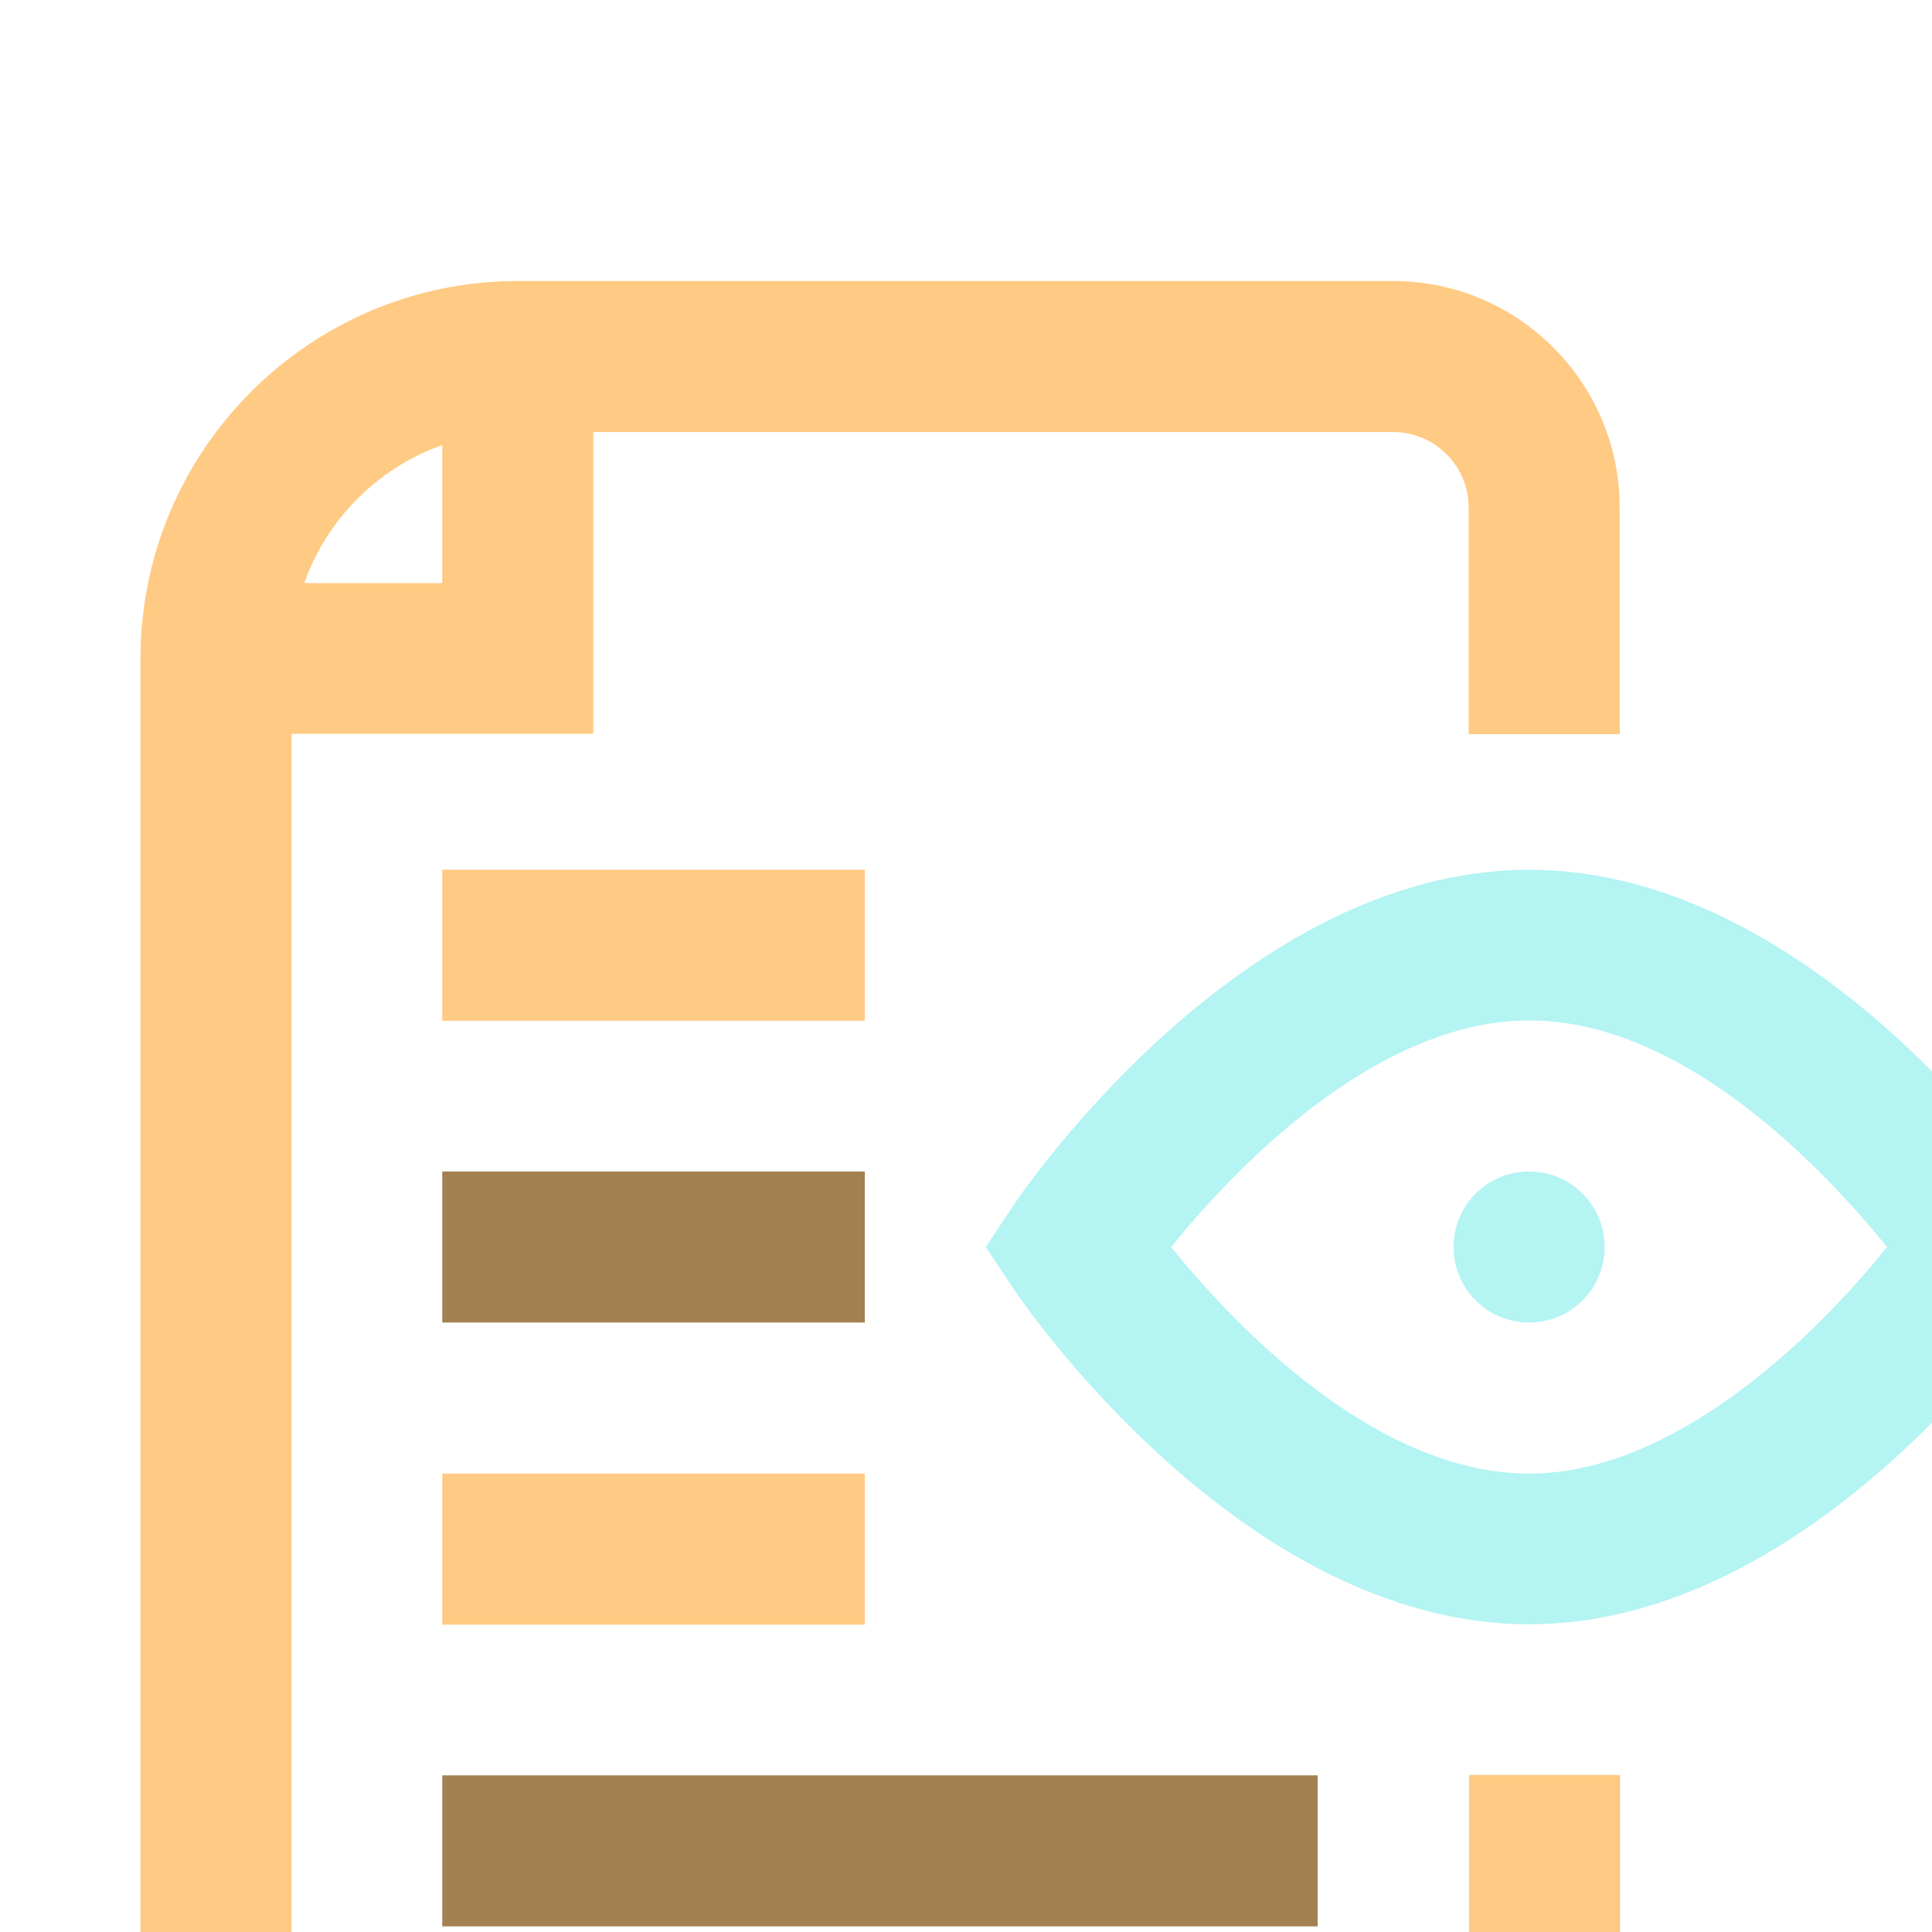
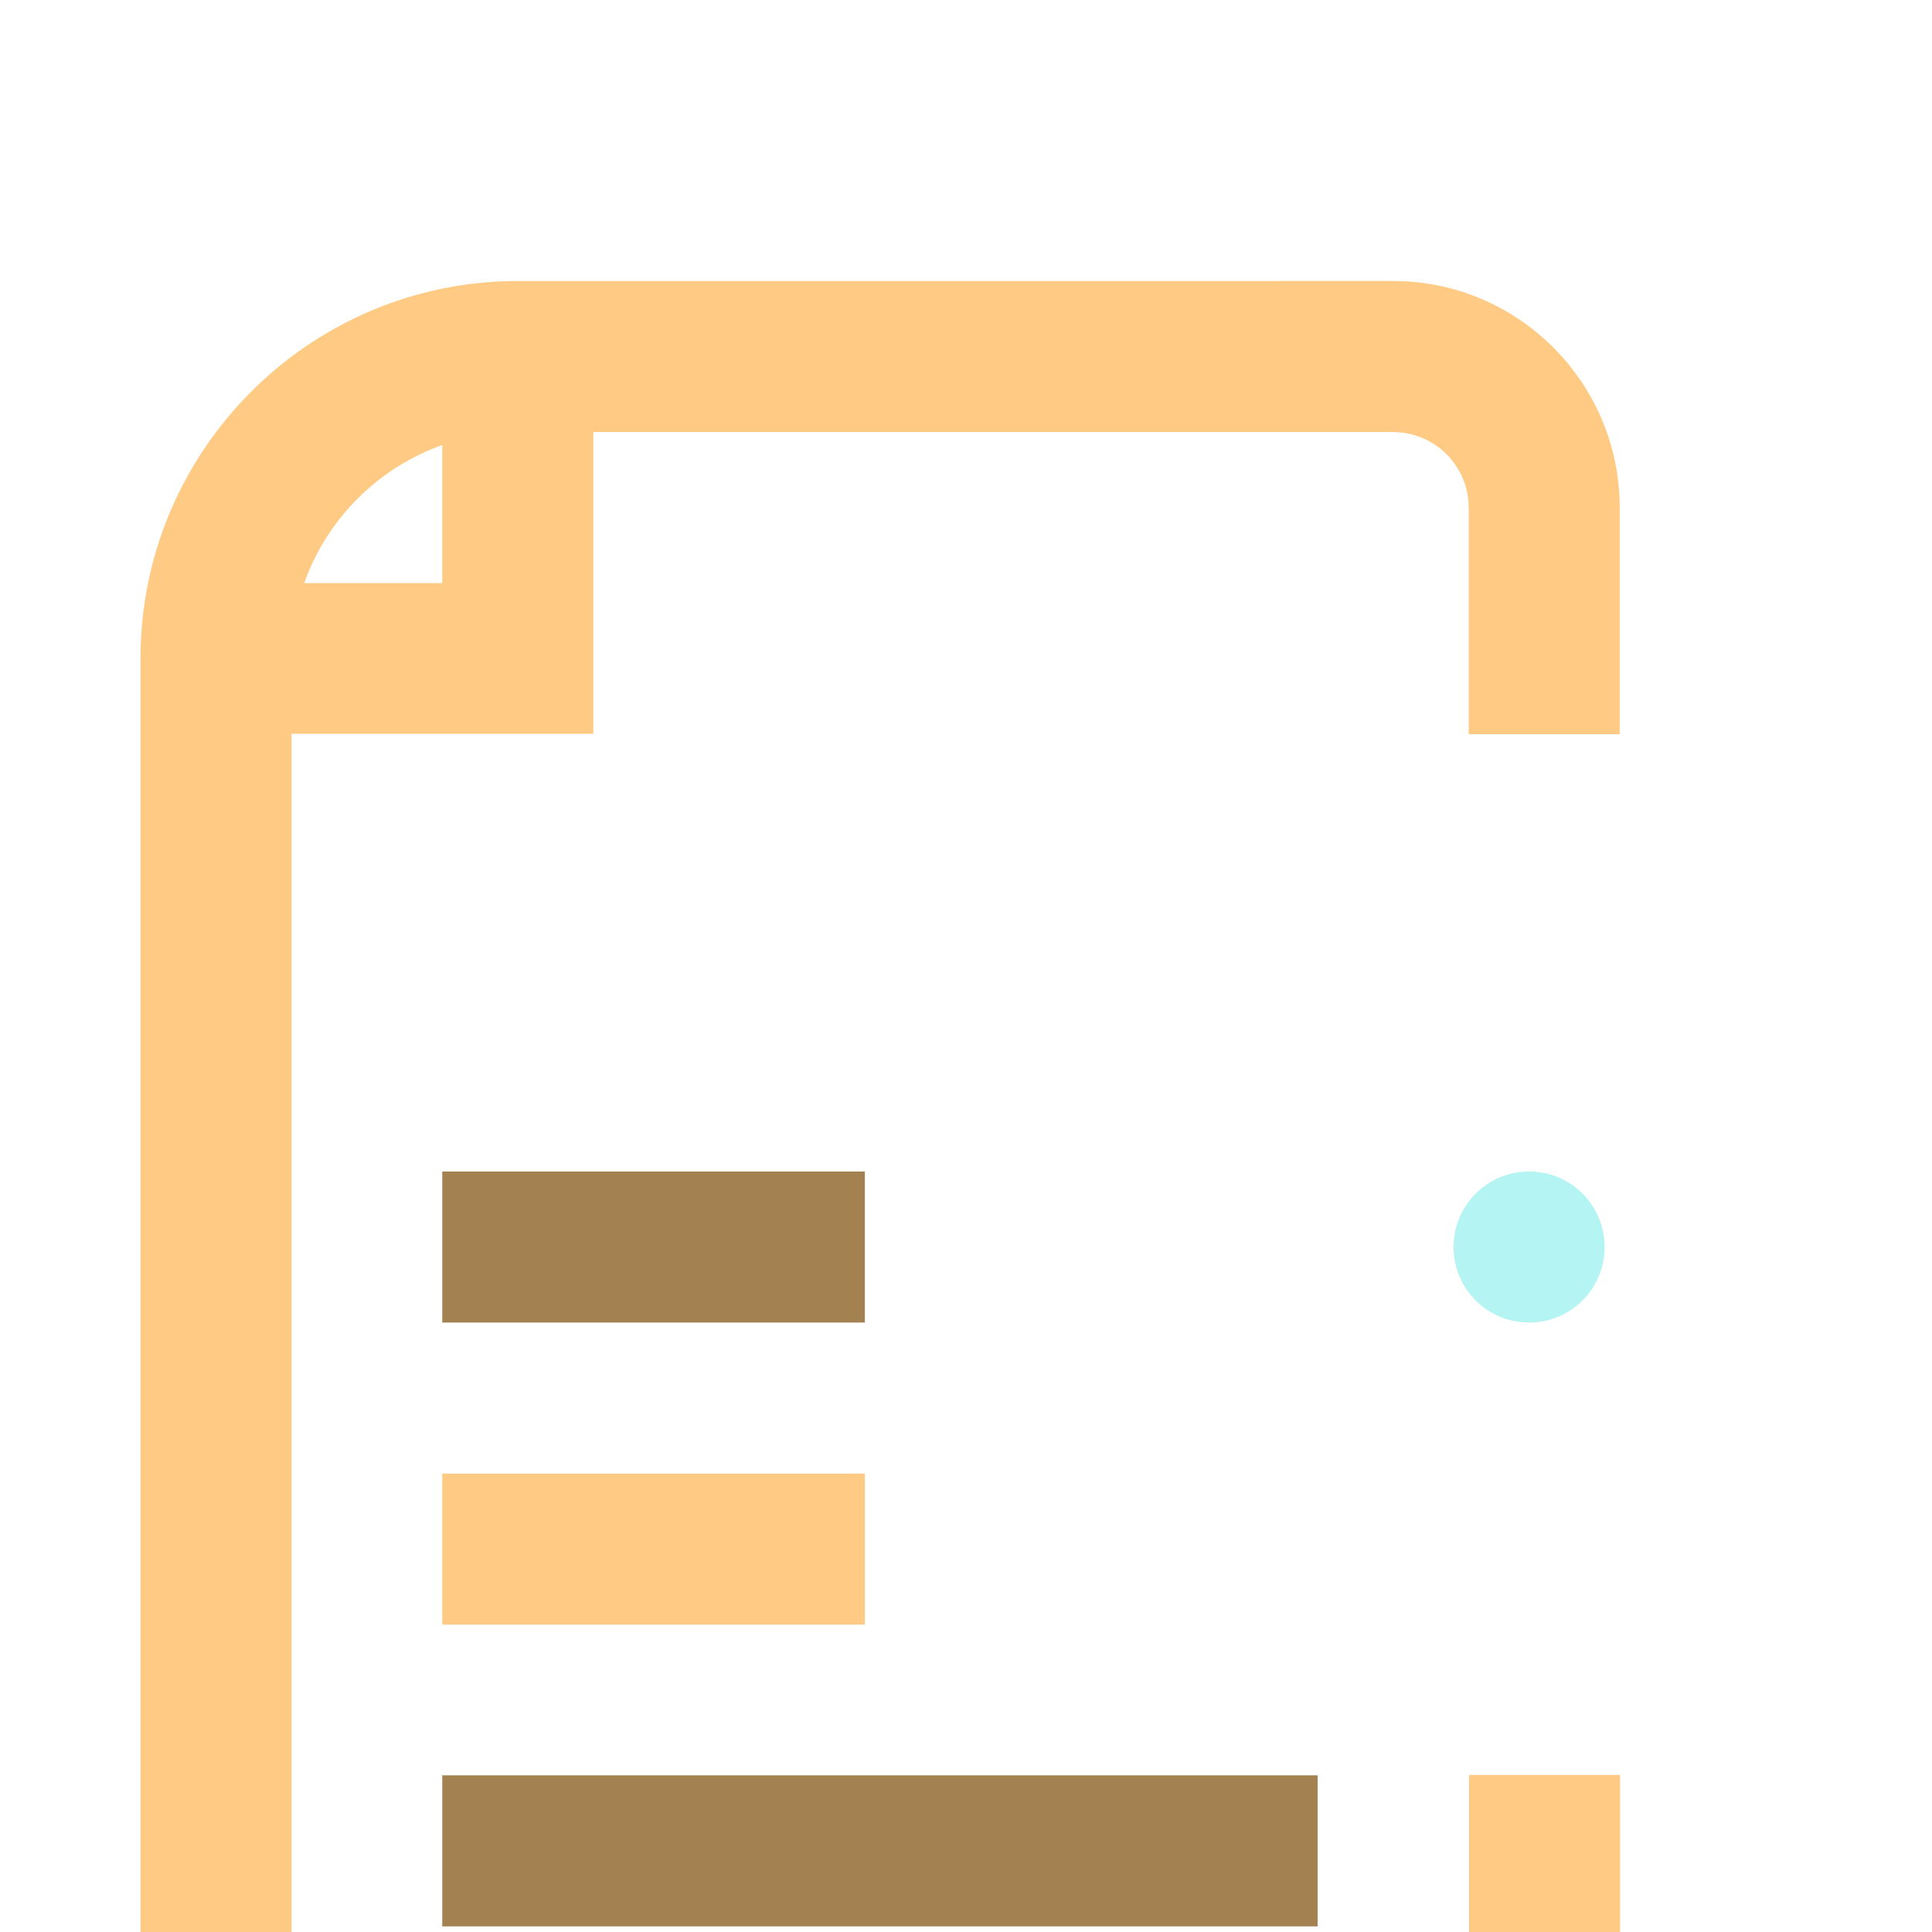
<svg xmlns="http://www.w3.org/2000/svg" id="Layer_2" data-name="Layer 2" viewBox="0 0 55 55">
  <defs>
    <style>
      .cls-1 {
        fill: #b4f4f3;
      }

      .cls-1, .cls-2, .cls-3 {
        stroke-width: 0px;
      }

      .cls-2 {
        fill: #a48151;
      }

      .cls-4 {
        filter: url(#drop-shadow-1);
      }

      .cls-3 {
        fill: #ffca83;
      }
    </style>
    <filter id="drop-shadow-1" filterUnits="userSpaceOnUse">
      <feOffset dx="4" dy="8" />
      <feGaussianBlur result="blur" stdDeviation="4" />
      <feFlood flood-color="#000" flood-opacity=".25" />
      <feComposite in2="blur" operator="in" />
      <feComposite in="SourceGraphic" />
    </filter>
  </defs>
  <g id="PROCESS_SEC">
    <g id="ICON_EXAMINATION">
      <g class="cls-4">
        <path class="cls-3" d="M37.81,48.55c0,1.18-.96,2.15-2.15,2.15H6.45c-1.18,0-2.15-.96-2.15-2.15V12.89h8.59V4.3h22.77c1.18,0,2.15.96,2.15,2.15v6.45h4.3v-6.45c0-3.55-2.89-6.45-6.45-6.45H10.74C4.82,0,0,4.82,0,10.74v37.81c0,3.55,2.89,6.45,6.45,6.45h29.22c3.55,0,6.45-2.89,6.45-6.45v-6.02h-4.3v6.02ZM8.59,4.67v3.93h-3.93c.65-1.83,2.1-3.28,3.93-3.93Z" />
-         <path class="cls-1" d="M54.2,26.31c-.26-.39-6.5-9.55-14.67-9.55s-14.41,9.15-14.67,9.54l-.8,1.2.8,1.2c.26.39,6.5,9.54,14.67,9.54s14.41-9.16,14.67-9.55l.8-1.19-.8-1.19ZM47.18,30.22c-1.84,1.7-4.66,3.73-7.64,3.73-4.42,0-8.46-4.29-10.2-6.45,1.74-2.15,5.78-6.45,10.2-6.45s8.44,4.3,10.18,6.45c-.59.74-1.46,1.72-2.53,2.72Z" />
        <path class="cls-1" d="M39.53,29.65c1.19,0,2.15-.96,2.15-2.15s-.96-2.15-2.15-2.15-2.15.96-2.15,2.15.96,2.15,2.15,2.15Z" />
        <path class="cls-2" d="M8.59,25.35h12.03v4.3h-12.03v-4.3Z" />
-         <path class="cls-3" d="M8.59,16.76h12.03v4.3h-12.03v-4.3Z" />
        <path class="cls-3" d="M8.59,33.95h12.03v4.3h-12.03v-4.3Z" />
        <path class="cls-2" d="M8.59,42.54h24.92v4.3H8.59v-4.3Z" />
      </g>
    </g>
  </g>
</svg>